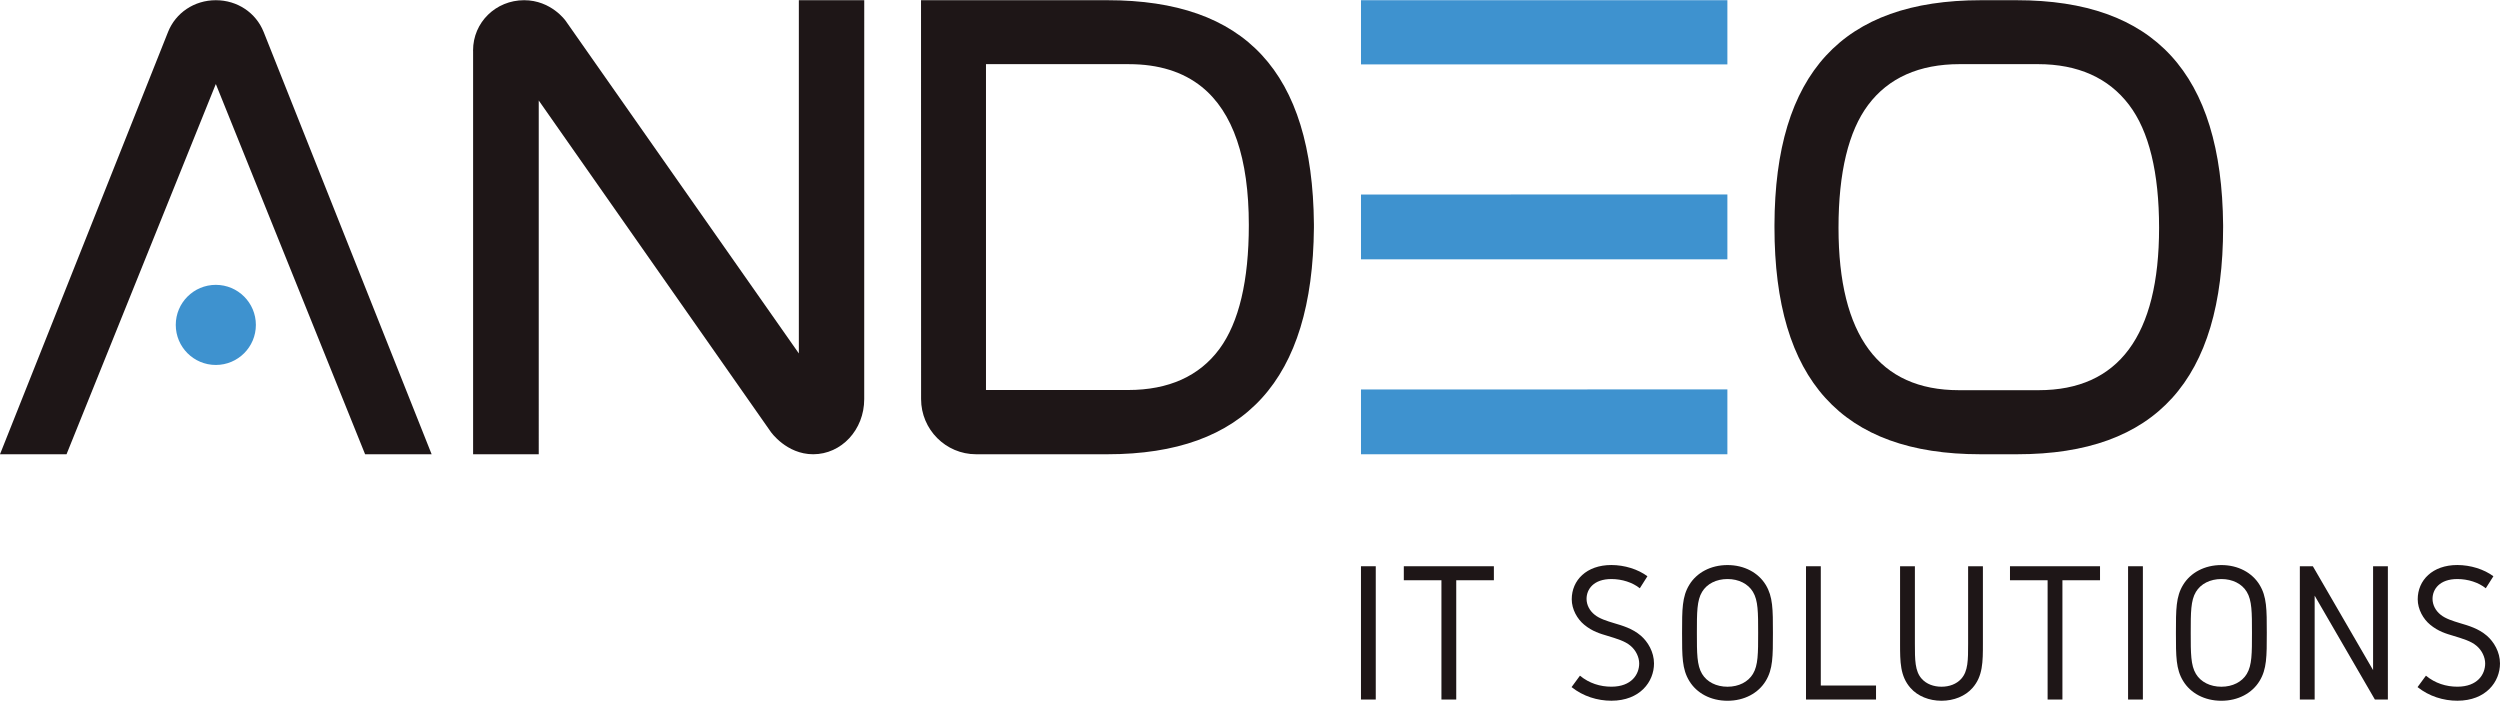
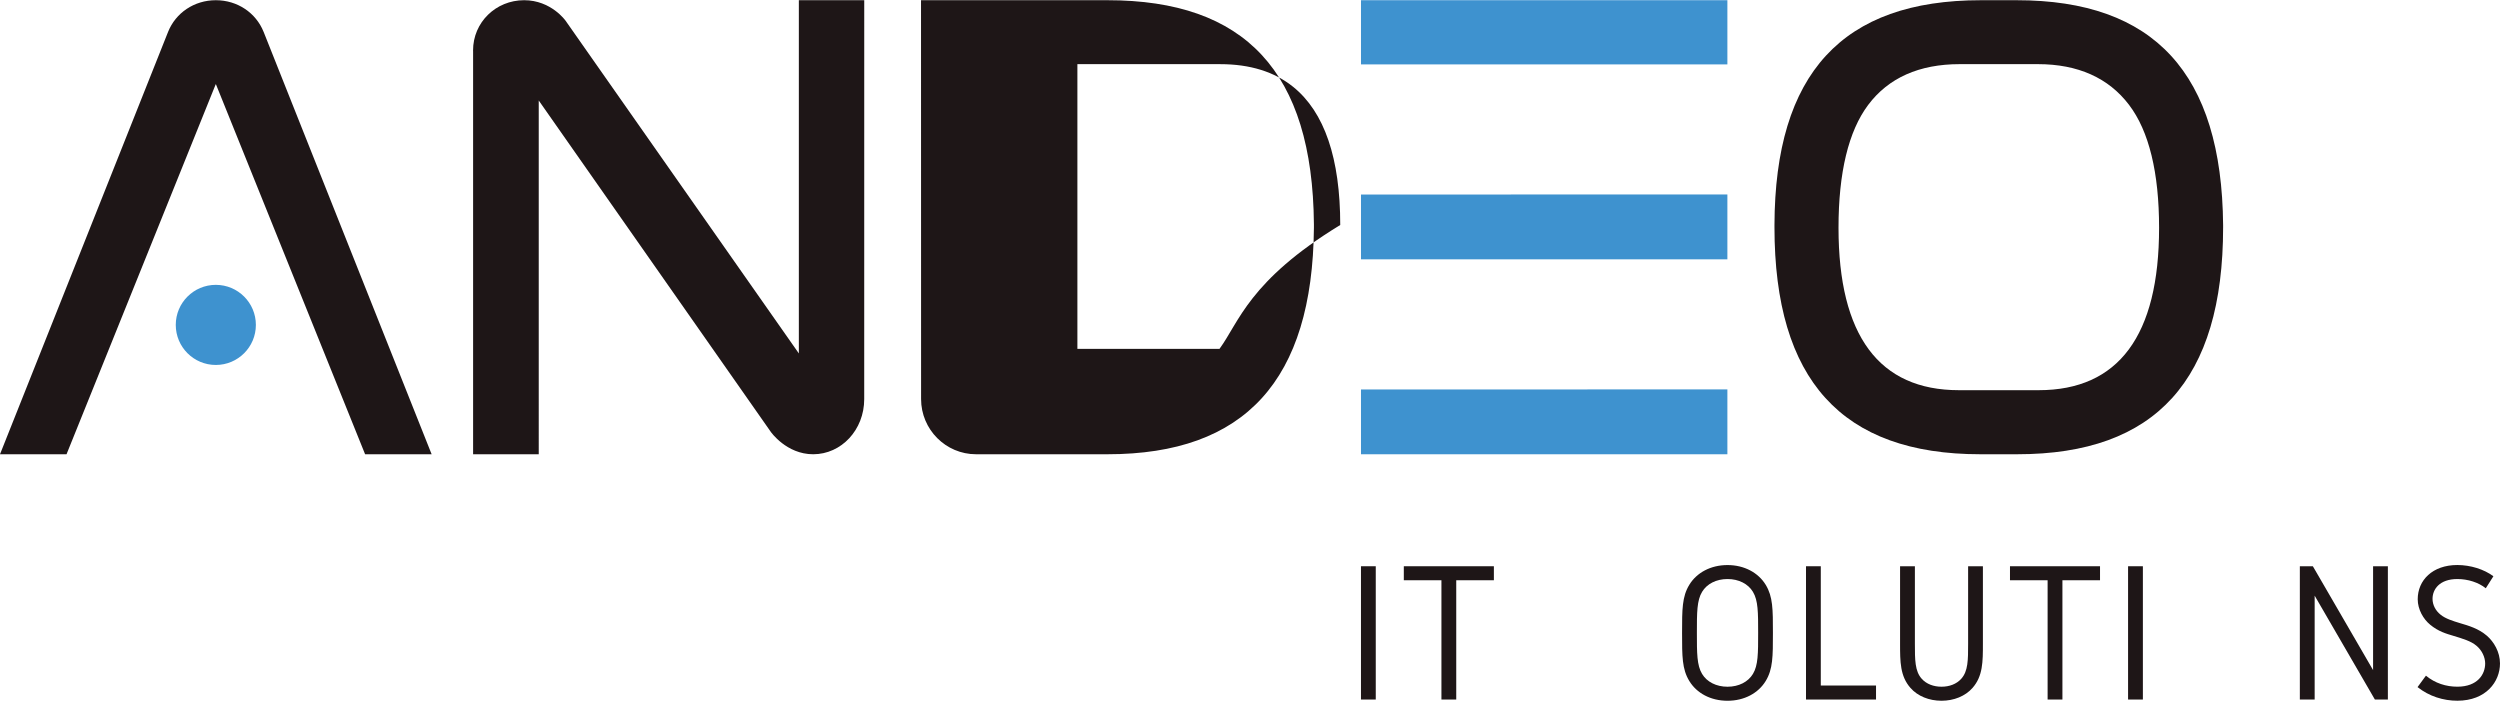
<svg xmlns="http://www.w3.org/2000/svg" version="1.1" id="Ebene_1" x="0px" y="0px" width="320.999px" height="90px" viewBox="30.501 0 320.999 90" enable-background="new 30.501 0 320.999 90" xml:space="preserve">
  <g>
    <path fill="#3E92CF" d="M252.297,58.326v-8.328c-24.771,0.011-47.045,0.013-47.045,0.013v8.315H252.297z" />
    <path fill="#3E92CF" d="M252.297,33.297v-8.33c-24.771,0.011-47.045,0.011-47.045,0.011v8.318L252.297,33.297L252.297,33.297z" />
    <g>
      <path fill="#1E1617" d="M207.148,89.82h-1.899V72.706h1.899V89.82z" />
      <path fill="#1E1617" d="M222.314,72.706v1.798h-4.832V89.82h-1.901V74.504h-4.831v-1.798H222.314z" />
-       <path fill="#1E1617" d="M242.029,73.992l-0.977,1.542c-0.926-0.747-2.287-1.185-3.65-1.185c-2.285,0-3.188,1.311-3.188,2.545    c0,0.771,0.387,1.518,1.03,2.03c0.614,0.515,1.618,0.82,2.467,1.079c1.13,0.335,2.39,0.693,3.47,1.616    c0.897,0.772,1.694,2.085,1.694,3.573c0,2.34-1.797,4.781-5.476,4.781c-1.795,0-3.621-0.565-5.109-1.748l1.076-1.468    c1.184,0.979,2.598,1.415,4.033,1.415c2.599,0,3.574-1.592,3.574-2.98c0-0.797-0.41-1.694-1.129-2.286    c-0.697-0.591-1.75-0.899-2.931-1.259c-0.951-0.283-1.954-0.565-3.009-1.439c-0.871-0.718-1.592-1.954-1.592-3.264    c0-2.442,1.898-4.395,5.086-4.395C239.102,72.553,240.82,73.09,242.029,73.992z" />
      <path fill="#1E1617" d="M247.404,75.094c0.949-1.563,2.748-2.541,4.908-2.541c2.156,0,3.957,0.978,4.908,2.541    c0.924,1.518,0.924,3.137,0.924,6.168c0,3.035,0,4.652-0.924,6.172c-0.951,1.568-2.752,2.543-4.908,2.543    c-2.16,0-3.959-0.975-4.908-2.543c-0.926-1.52-0.926-3.137-0.926-6.172C246.479,78.23,246.479,76.611,247.404,75.094z     M249.048,86.531c0.618,1.027,1.825,1.645,3.265,1.645c1.44,0,2.646-0.617,3.265-1.645c0.668-1.104,0.668-2.646,0.668-5.271    c0-2.62,0-4.161-0.668-5.266c-0.617-1.029-1.824-1.646-3.265-1.646c-1.439,0-2.646,0.615-3.265,1.646    c-0.668,1.104-0.668,2.646-0.668,5.266C248.38,83.885,248.38,85.428,249.048,86.531z" />
      <path fill="#1E1617" d="M264.29,72.706v15.315h7.092v1.799h-8.991V72.706H264.29z" />
      <path fill="#1E1617" d="M276.372,72.706v9.944c0,2.082,0,3.521,0.872,4.498c0.615,0.692,1.542,1.026,2.544,1.026    c1.003,0,1.926-0.334,2.544-1.026c0.874-0.978,0.874-2.416,0.874-4.498v-9.944h1.899v9.944c0,2.313,0,4.164-1.334,5.68    c-0.926,1.055-2.391,1.646-3.983,1.646s-3.06-0.592-3.983-1.646c-1.336-1.516-1.336-3.365-1.336-5.68v-9.944H276.372z" />
      <path fill="#1E1617" d="M300.143,72.706v1.798h-4.828V89.82h-1.902V74.504h-4.831v-1.798H300.143z" />
      <path fill="#1E1617" d="M305.646,89.82h-1.901V72.706h1.901V89.82z" />
-       <path fill="#1E1617" d="M310.813,75.094c0.951-1.563,2.75-2.541,4.91-2.541c2.157,0,3.955,0.978,4.906,2.541    c0.928,1.518,0.928,3.137,0.928,6.168c0,3.035,0,4.652-0.928,6.172c-0.951,1.568-2.749,2.543-4.906,2.543    c-2.16,0-3.959-0.975-4.91-2.543c-0.924-1.52-0.924-3.137-0.924-6.172C309.889,78.23,309.889,76.611,310.813,75.094z     M312.458,86.531c0.616,1.027,1.825,1.645,3.267,1.645c1.438,0,2.646-0.617,3.262-1.645c0.666-1.104,0.666-2.646,0.666-5.271    c0-2.62,0-4.161-0.666-5.266c-0.616-1.029-1.823-1.646-3.262-1.646c-1.44,0-2.649,0.615-3.267,1.646    c-0.668,1.104-0.668,2.646-0.668,5.266C311.79,83.885,311.79,85.428,312.458,86.531z" />
      <path fill="#1E1617" d="M327.471,72.706l7.733,13.337V72.706h1.899V89.82h-1.668l-7.733-13.336V89.82H325.8V72.706H327.471z" />
      <path fill="#1E1617" d="M350.652,73.992l-0.979,1.542c-0.925-0.747-2.285-1.185-3.648-1.185c-2.284,0-3.188,1.311-3.188,2.545    c0,0.771,0.389,1.518,1.031,2.03c0.615,0.515,1.617,0.82,2.465,1.079c1.131,0.335,2.393,0.693,3.471,1.616    c0.899,0.772,1.695,2.085,1.695,3.573c0,2.34-1.799,4.781-5.475,4.781c-1.799,0-3.621-0.565-5.111-1.748l1.077-1.468    c1.183,0.979,2.597,1.415,4.034,1.415c2.597,0,3.572-1.592,3.572-2.98c0-0.797-0.41-1.694-1.129-2.286    c-0.695-0.591-1.75-0.899-2.932-1.259c-0.95-0.283-1.953-0.565-3.008-1.439c-0.871-0.718-1.592-1.954-1.592-3.264    c0-2.442,1.898-4.395,5.086-4.395C347.723,72.553,349.443,73.09,350.652,73.992z" />
    </g>
    <path fill="#1E1617" d="M289.438,0.027h-4.586c-17.783,0-26.455,9.375-26.51,28.879v0.26c0,19.621,8.643,29.16,26.42,29.16h4.764   c17.781,0,26.422-9.539,26.422-29.16v-0.262C315.779,9.405,307.107,0.027,289.438,0.027z M292.262,50.1h-10.234   c-10.26,0-15.463-7.013-15.463-20.844c0-7.106,1.283-12.418,3.81-15.787c2.604-3.474,6.558-5.233,11.746-5.233h10.053   c5.124,0,9.062,1.758,11.696,5.228c2.561,3.37,3.857,8.686,3.857,15.792C307.727,43.087,302.52,50.1,292.262,50.1z" />
    <circle fill="#3E92CF" cx="58.212" cy="41.718" r="5.143" />
    <path fill="#1E1617" d="M52.085,4.086c0.973-2.431,3.349-4.059,6.129-4.059c2.782,0,5.157,1.628,6.13,4.059h0.003l21.575,54.24   H77.38L58.228,10.822h-0.03L39.043,58.326h-8.542L52.085,4.086z" />
    <path fill="#3E92CF" d="M252.297,8.267v-8.24c-24.771,0.011-47.045,0-47.045,0v8.24H252.297z" />
    <path fill="#1E1617" d="M141.469,0.027h-8.396v45.354L103.126,2.668c0,0-1.848-2.641-5.329-2.641c-3.621,0-6.555,2.829-6.555,6.451   c0,0.036,0.005,0.071,0.005,0.106v51.742h8.428V12.903l29.799,42.552c0,0,1.999,2.871,5.436,2.871c3.621,0,6.556-3.126,6.556-7.079   L141.469,0.027z" />
-     <path fill="#1E1617" d="M172.7,0.027h-23.941l0.009,51.216c0,3.899,3.162,7.083,7.059,7.083H172.7   c17.661,0,26.333-9.5,26.507-29.073v-0.485C199.033,9.194,190.36,0.027,172.7,0.027z M187.085,44.793   c-2.585,3.507-6.533,5.284-11.737,5.284h-18.247V8.238h18.339c3.832,0,6.956,0.975,9.366,2.914   c4.018,3.241,6.044,9.17,6.044,17.737C190.851,36.044,189.583,41.394,187.085,44.793z" />
+     <path fill="#1E1617" d="M172.7,0.027h-23.941l0.009,51.216c0,3.899,3.162,7.083,7.059,7.083H172.7   c17.661,0,26.333-9.5,26.507-29.073v-0.485C199.033,9.194,190.36,0.027,172.7,0.027z M187.085,44.793   h-18.247V8.238h18.339c3.832,0,6.956,0.975,9.366,2.914   c4.018,3.241,6.044,9.17,6.044,17.737C190.851,36.044,189.583,41.394,187.085,44.793z" />
  </g>
</svg>